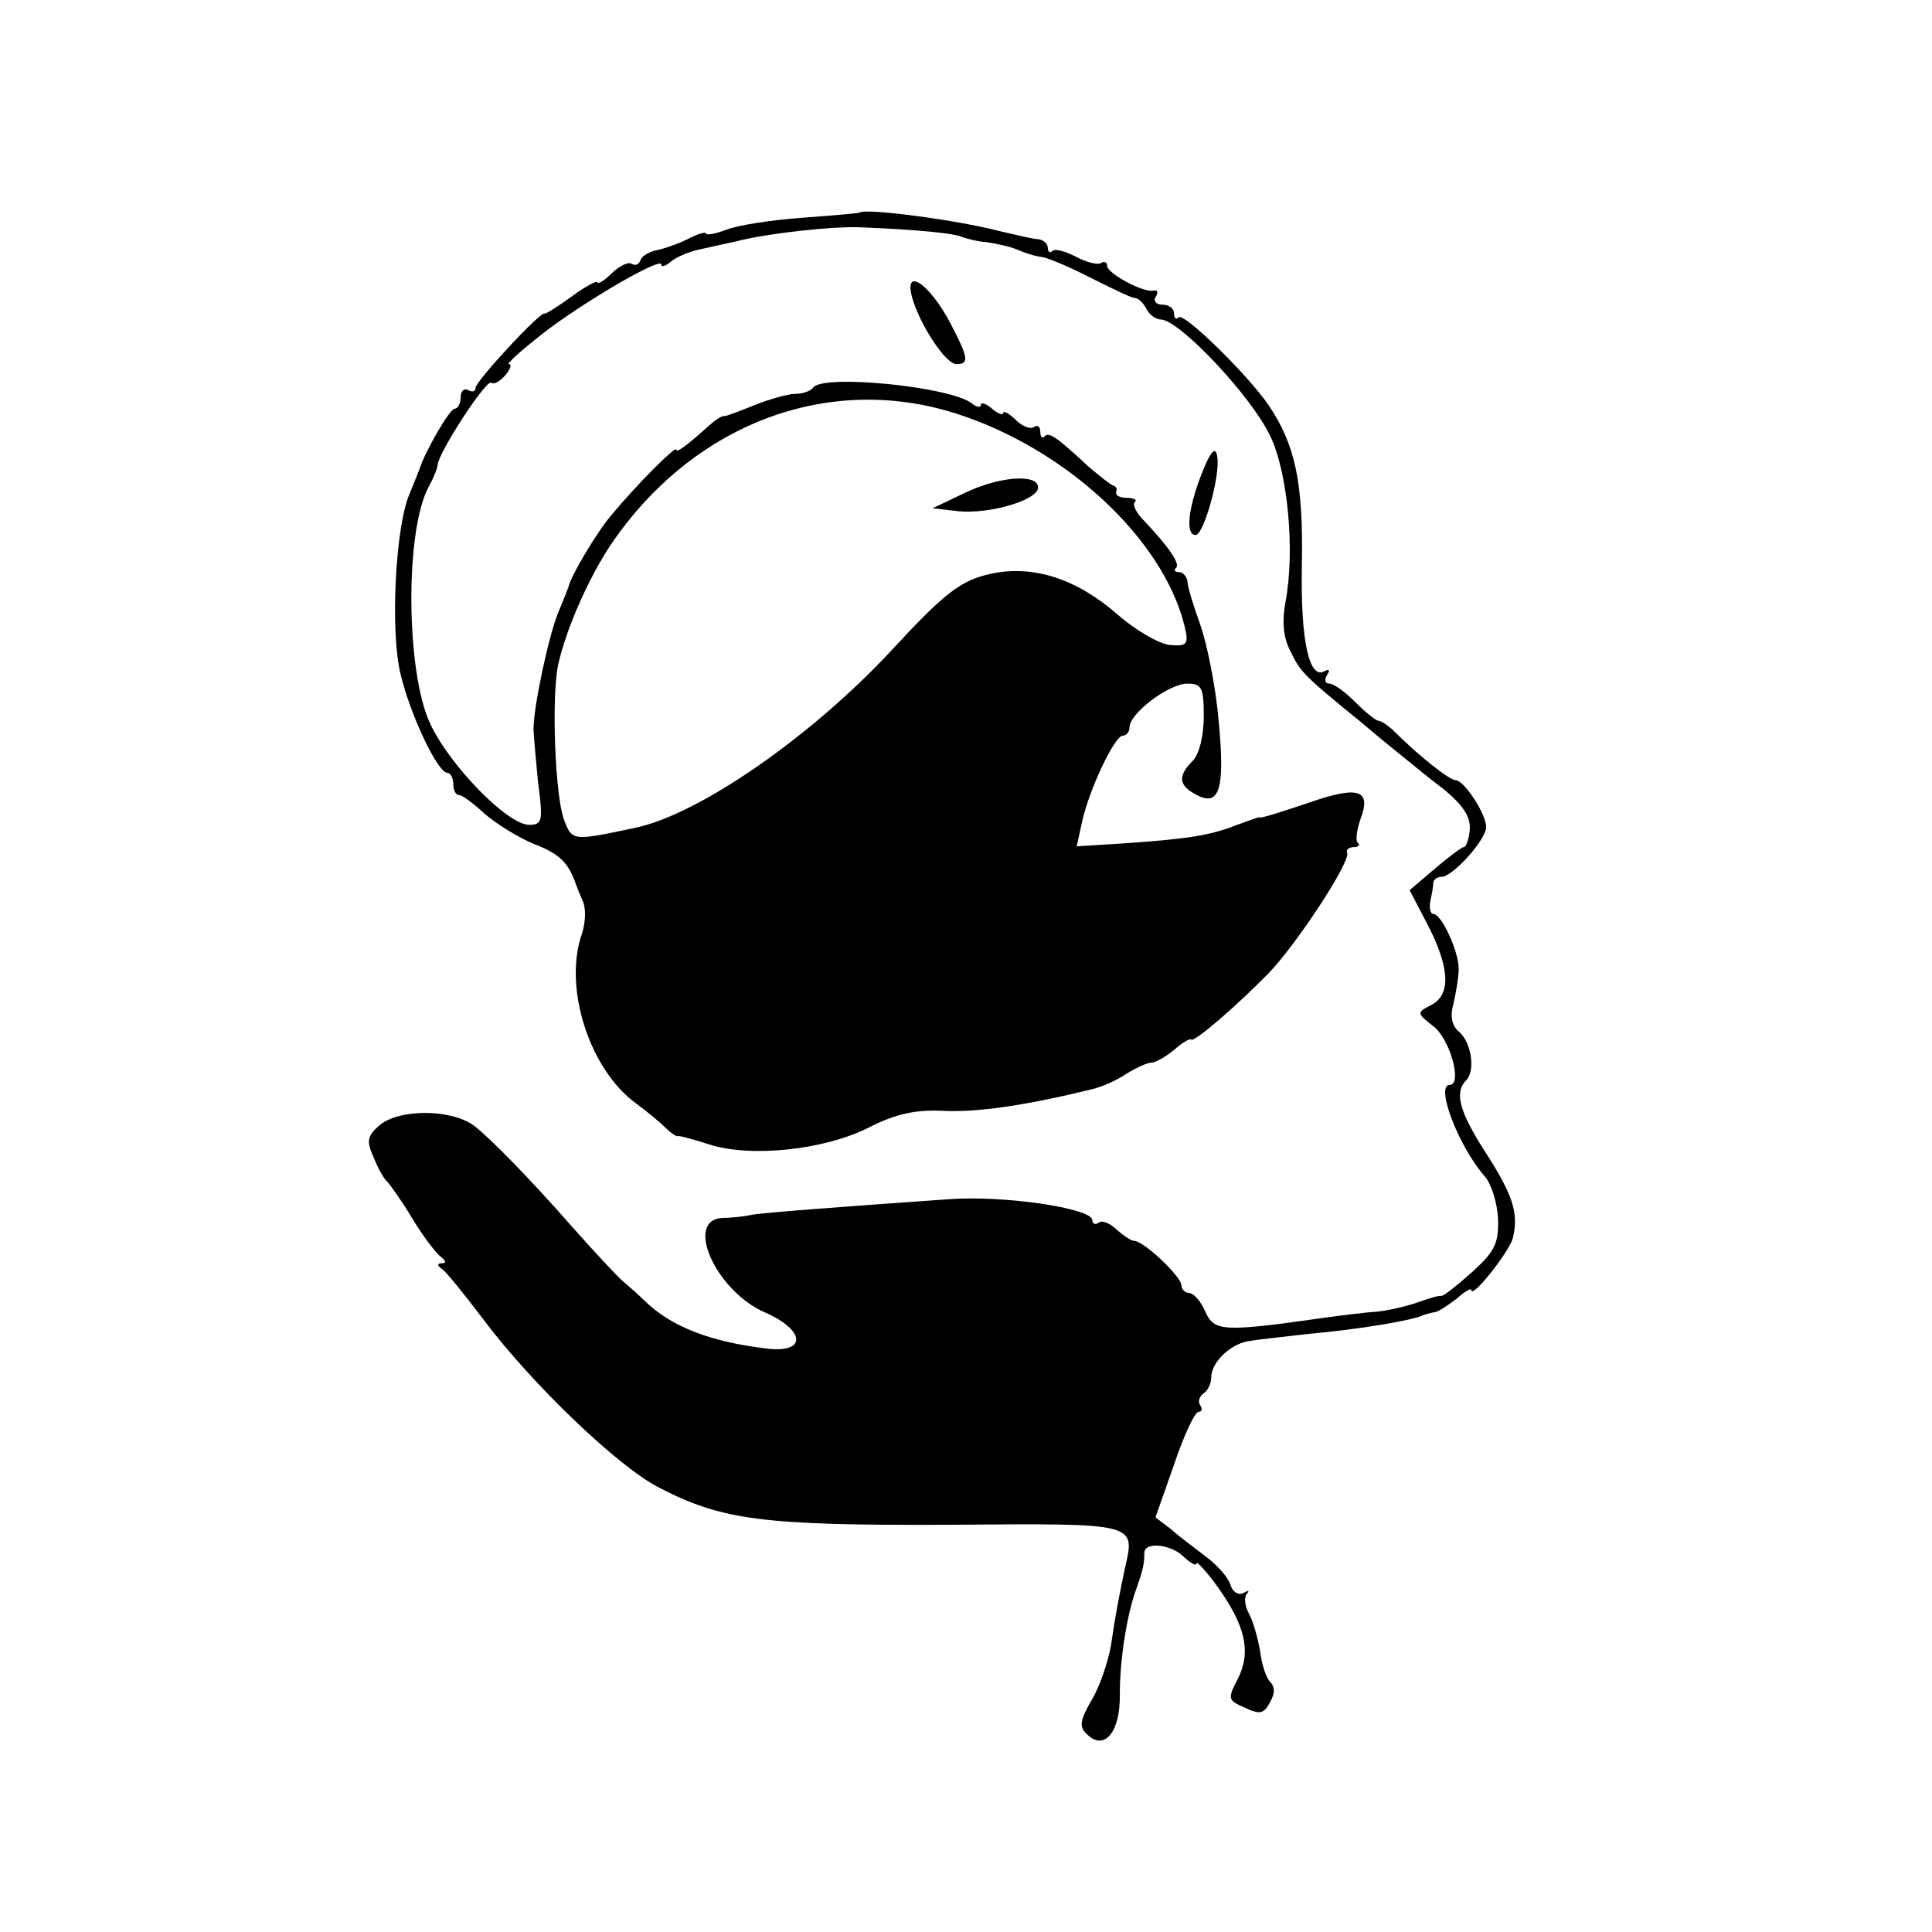
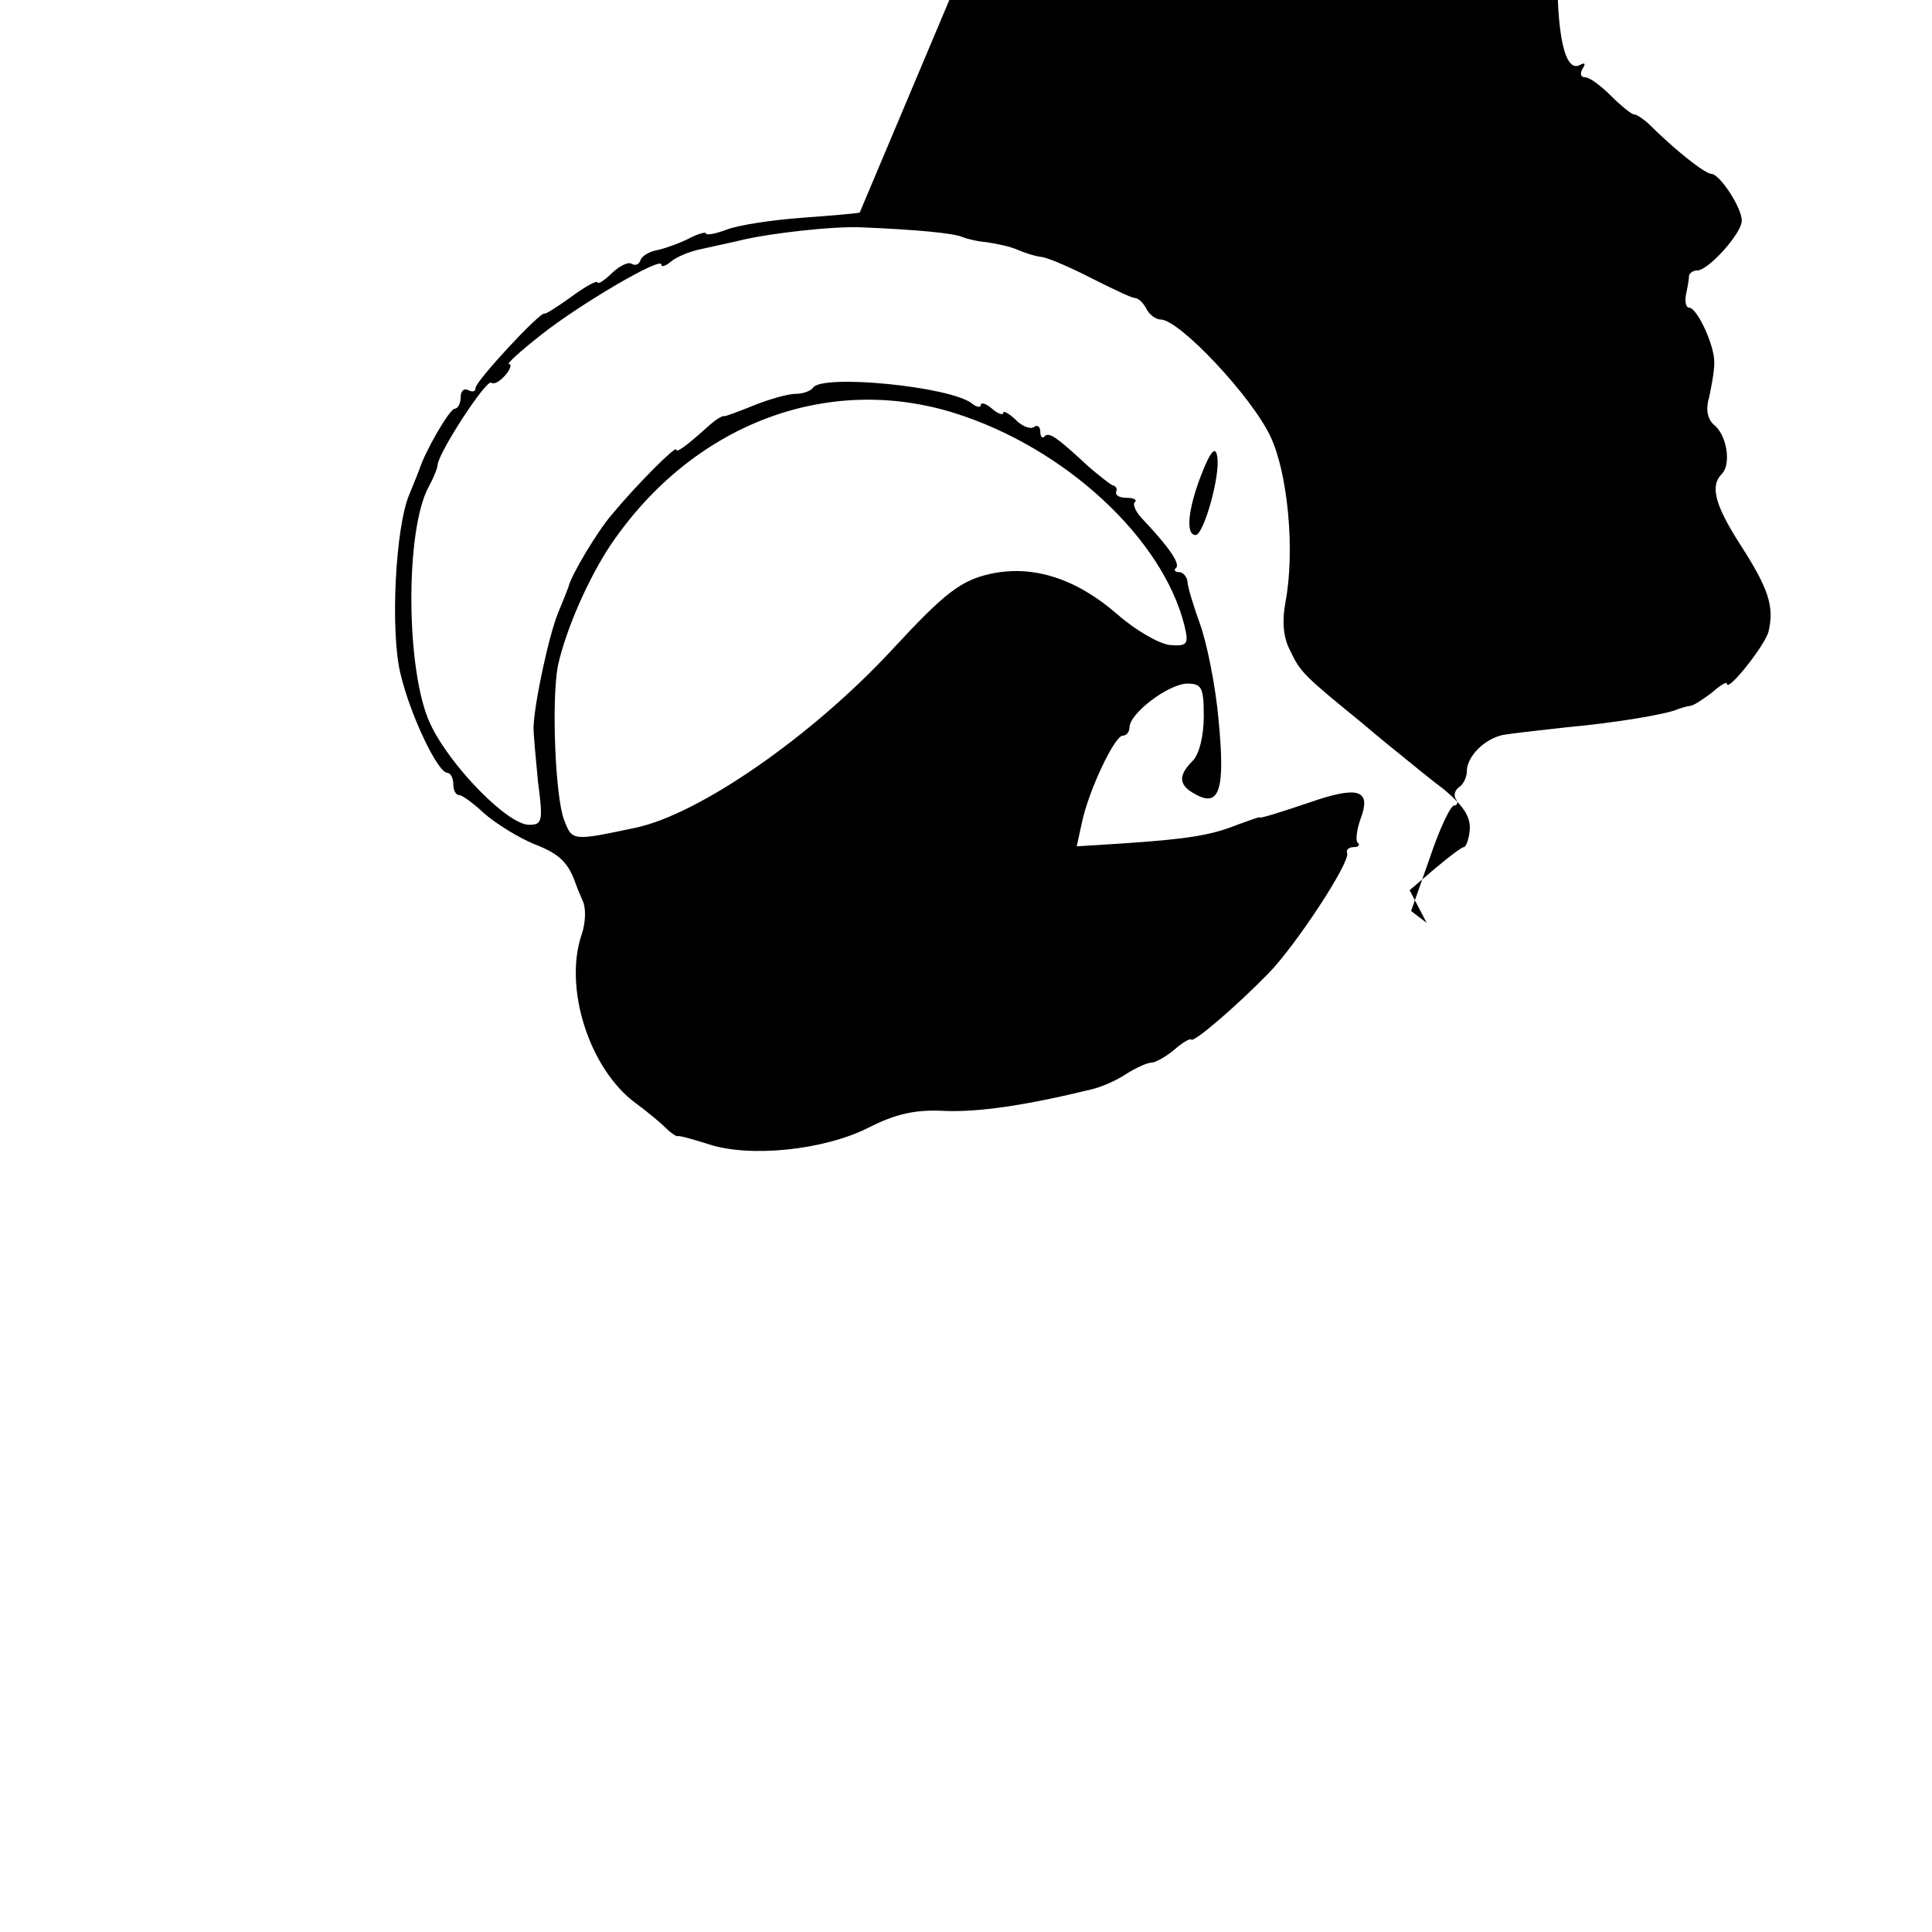
<svg xmlns="http://www.w3.org/2000/svg" version="1.0" width="260pt" height="260pt" viewBox="0 0 260 260" preserveAspectRatio="xMidYMid meet">
  <g transform="translate(0,260) scale(0.1,-0.1)" fill="#000000" stroke="none">
-     <path d="M1157 2314 c-1 -1 -36 -4 -77 -7 -41 -3 -87 -10 -102 -16 -16 -6 -28 -8 -28 -5 0 2 -9 0 -21 -6 -11 -6 -30 -13 -42 -16 -12 -2 -23 -8 -25 -14 -2 -6 -7 -8 -12 -5 -5 3 -16 -3 -26 -12 -10 -10 -19 -16 -20 -13 -1 3 -17 -6 -36 -20 -18 -13 -34 -23 -35 -22 -5 4 -93 -91 -93 -100 0 -5 -4 -6 -10 -3 -5 3 -10 -1 -10 -9 0 -9 -4 -16 -8 -16 -7 0 -40 -58 -47 -80 -1 -3 -7 -18 -14 -35 -19 -44 -26 -185 -12 -242 13 -55 50 -133 63 -133 4 0 8 -7 8 -15 0 -8 3 -15 8 -15 4 0 19 -11 34 -25 15 -13 45 -32 67 -41 34 -13 46 -25 56 -54 1 -3 5 -13 9 -22 5 -10 4 -30 -1 -45 -25 -72 10 -182 73 -228 15 -11 33 -26 40 -33 7 -7 15 -12 16 -11 2 1 20 -4 42 -11 55 -18 154 -8 214 22 37 19 64 25 102 23 46 -2 109 7 199 29 13 3 34 12 47 21 13 8 28 15 34 15 5 0 19 8 30 17 11 10 22 16 23 14 3 -5 61 45 104 89 37 38 110 149 106 162 -2 4 2 8 9 8 6 0 9 3 5 6 -3 3 -1 18 4 32 14 37 -1 44 -57 26 -53 -18 -79 -26 -79 -24 0 1 -13 -4 -30 -10 -35 -14 -65 -19 -153 -25 l-63 -4 7 32 c9 43 44 117 55 117 5 0 9 5 9 11 0 19 53 59 78 59 19 0 22 -5 22 -44 0 -26 -6 -51 -15 -60 -20 -20 -19 -33 4 -45 32 -18 40 6 31 99 -4 47 -16 105 -25 130 -9 25 -17 51 -17 58 -1 6 -6 12 -11 12 -6 0 -8 3 -4 6 5 6 -10 28 -45 65 -9 9 -14 20 -11 23 4 3 -1 6 -10 6 -10 0 -16 3 -15 8 2 4 0 8 -5 9 -4 2 -18 13 -32 25 -42 39 -53 47 -59 41 -3 -4 -6 -1 -6 6 0 7 -4 10 -9 6 -5 -3 -17 2 -25 11 -9 8 -16 12 -16 8 0 -3 -7 -1 -15 6 -8 7 -15 9 -15 5 0 -4 -6 -3 -12 2 -29 23 -203 40 -214 21 -3 -4 -13 -8 -23 -8 -10 0 -35 -7 -55 -15 -20 -8 -38 -15 -41 -15 -3 1 -12 -5 -20 -12 -32 -29 -45 -38 -45 -33 0 6 -54 -48 -87 -88 -19 -22 -55 -82 -58 -97 -1 -3 -7 -18 -14 -35 -12 -29 -32 -121 -33 -154 0 -9 3 -42 6 -73 7 -53 6 -58 -12 -58 -29 0 -107 80 -133 136 -33 70 -34 261 -2 319 6 11 12 25 12 30 3 19 65 114 72 110 4 -3 12 2 19 10 7 8 9 15 5 15 -4 0 16 18 44 40 52 41 161 105 161 94 0 -4 6 -2 13 4 7 6 24 13 37 16 14 3 36 8 50 11 42 11 133 21 170 19 74 -3 125 -8 135 -13 5 -2 20 -6 33 -7 14 -2 32 -6 41 -10 9 -4 24 -9 34 -10 10 -2 40 -15 67 -29 28 -14 53 -26 57 -26 5 0 12 -7 16 -15 4 -8 13 -14 19 -14 25 0 123 -104 148 -158 23 -49 33 -153 20 -222 -5 -27 -3 -49 7 -67 13 -28 20 -34 96 -96 21 -18 47 -39 57 -47 10 -8 34 -28 54 -43 25 -21 35 -36 34 -53 -1 -13 -5 -24 -8 -24 -3 0 -20 -13 -39 -29 l-34 -29 23 -44 c31 -59 33 -96 7 -110 -21 -11 -21 -11 3 -30 22 -18 38 -78 21 -78 -20 0 12 -83 47 -123 9 -10 17 -36 18 -57 1 -33 -4 -44 -35 -72 -20 -18 -38 -32 -41 -32 -3 1 -16 -3 -30 -8 -14 -5 -38 -11 -55 -13 -16 -1 -48 -5 -70 -8 -140 -20 -151 -19 -163 8 -6 14 -16 25 -22 25 -5 0 -10 5 -10 10 0 12 -50 59 -63 60 -5 0 -15 7 -24 15 -8 8 -19 13 -24 10 -5 -4 -9 -2 -9 3 0 16 -121 34 -195 28 -142 -10 -249 -18 -264 -21 -9 -2 -26 -4 -38 -4 -53 -2 -10 -98 56 -127 55 -24 57 -55 4 -49 -76 9 -129 29 -165 64 -9 9 -23 21 -30 27 -7 6 -38 39 -68 73 -58 66 -110 119 -132 136 -31 23 -102 23 -128 0 -16 -14 -17 -21 -7 -43 6 -15 14 -29 18 -32 3 -3 19 -25 34 -50 15 -25 33 -48 39 -52 6 -5 7 -8 1 -8 -7 0 -7 -3 0 -8 6 -4 30 -34 55 -67 66 -88 182 -199 237 -227 85 -44 140 -51 390 -50 254 2 251 3 237 -58 -9 -43 -13 -64 -19 -105 -4 -22 -15 -55 -26 -73 -16 -28 -17 -36 -6 -46 23 -23 45 3 44 54 0 48 10 110 23 144 8 23 10 31 10 46 0 16 37 12 54 -6 9 -8 16 -12 16 -8 0 4 13 -10 29 -32 37 -52 45 -87 27 -123 -14 -27 -14 -29 9 -39 21 -10 26 -8 34 7 7 12 7 21 0 28 -5 5 -11 23 -13 40 -3 17 -9 40 -15 51 -6 11 -7 23 -3 27 4 5 2 5 -5 1 -6 -3 -14 1 -17 11 -3 10 -18 27 -33 38 -14 11 -36 27 -47 37 l-21 16 25 71 c13 39 28 71 33 71 4 0 6 4 2 9 -3 5 -1 12 5 16 5 3 10 13 10 21 0 20 24 44 49 49 11 2 48 6 83 10 67 6 139 18 153 25 3 1 9 3 15 4 5 0 18 9 30 18 11 10 20 15 20 12 0 -13 51 51 56 70 8 34 0 58 -38 117 -34 53 -41 79 -25 95 13 13 7 51 -9 65 -10 8 -13 21 -8 38 3 14 7 35 7 46 1 23 -23 75 -34 75 -4 0 -6 8 -4 18 2 9 4 20 4 25 1 4 6 7 11 7 15 0 60 50 60 67 0 18 -30 63 -41 63 -8 0 -48 31 -85 68 -7 6 -15 12 -19 12 -3 0 -17 11 -31 25 -14 14 -29 25 -35 25 -6 0 -7 5 -3 12 4 6 3 8 -3 5 -21 -13 -33 40 -31 143 2 111 -9 162 -45 215 -29 42 -114 125 -121 118 -3 -4 -6 -1 -6 5 0 7 -7 12 -16 12 -8 0 -12 5 -9 10 4 6 3 10 -2 9 -13 -4 -63 23 -63 33 0 5 -4 7 -8 4 -5 -3 -20 1 -35 9 -14 7 -28 11 -31 7 -3 -3 -6 -1 -6 5 0 5 -6 10 -12 11 -7 0 -31 6 -53 11 -57 15 -180 31 -188 25z m128 -270 c149 -47 280 -169 309 -286 6 -25 4 -28 -20 -26 -15 2 -46 20 -70 41 -55 48 -113 67 -170 55 -41 -9 -62 -25 -135 -104 -107 -115 -258 -220 -344 -238 -85 -18 -85 -18 -96 11 -12 32 -17 163 -8 208 11 49 41 117 71 162 110 162 291 231 463 177z" />
-     <path d="M1297 1936 l-42 -20 35 -4 c42 -4 107 15 107 32 0 19 -53 15 -100 -8z" />
-     <path d="M1228 2198 c11 -37 45 -88 59 -88 18 0 16 9 -8 55 -29 55 -64 77 -51 33z" />
+     <path d="M1157 2314 c-1 -1 -36 -4 -77 -7 -41 -3 -87 -10 -102 -16 -16 -6 -28 -8 -28 -5 0 2 -9 0 -21 -6 -11 -6 -30 -13 -42 -16 -12 -2 -23 -8 -25 -14 -2 -6 -7 -8 -12 -5 -5 3 -16 -3 -26 -12 -10 -10 -19 -16 -20 -13 -1 3 -17 -6 -36 -20 -18 -13 -34 -23 -35 -22 -5 4 -93 -91 -93 -100 0 -5 -4 -6 -10 -3 -5 3 -10 -1 -10 -9 0 -9 -4 -16 -8 -16 -7 0 -40 -58 -47 -80 -1 -3 -7 -18 -14 -35 -19 -44 -26 -185 -12 -242 13 -55 50 -133 63 -133 4 0 8 -7 8 -15 0 -8 3 -15 8 -15 4 0 19 -11 34 -25 15 -13 45 -32 67 -41 34 -13 46 -25 56 -54 1 -3 5 -13 9 -22 5 -10 4 -30 -1 -45 -25 -72 10 -182 73 -228 15 -11 33 -26 40 -33 7 -7 15 -12 16 -11 2 1 20 -4 42 -11 55 -18 154 -8 214 22 37 19 64 25 102 23 46 -2 109 7 199 29 13 3 34 12 47 21 13 8 28 15 34 15 5 0 19 8 30 17 11 10 22 16 23 14 3 -5 61 45 104 89 37 38 110 149 106 162 -2 4 2 8 9 8 6 0 9 3 5 6 -3 3 -1 18 4 32 14 37 -1 44 -57 26 -53 -18 -79 -26 -79 -24 0 1 -13 -4 -30 -10 -35 -14 -65 -19 -153 -25 l-63 -4 7 32 c9 43 44 117 55 117 5 0 9 5 9 11 0 19 53 59 78 59 19 0 22 -5 22 -44 0 -26 -6 -51 -15 -60 -20 -20 -19 -33 4 -45 32 -18 40 6 31 99 -4 47 -16 105 -25 130 -9 25 -17 51 -17 58 -1 6 -6 12 -11 12 -6 0 -8 3 -4 6 5 6 -10 28 -45 65 -9 9 -14 20 -11 23 4 3 -1 6 -10 6 -10 0 -16 3 -15 8 2 4 0 8 -5 9 -4 2 -18 13 -32 25 -42 39 -53 47 -59 41 -3 -4 -6 -1 -6 6 0 7 -4 10 -9 6 -5 -3 -17 2 -25 11 -9 8 -16 12 -16 8 0 -3 -7 -1 -15 6 -8 7 -15 9 -15 5 0 -4 -6 -3 -12 2 -29 23 -203 40 -214 21 -3 -4 -13 -8 -23 -8 -10 0 -35 -7 -55 -15 -20 -8 -38 -15 -41 -15 -3 1 -12 -5 -20 -12 -32 -29 -45 -38 -45 -33 0 6 -54 -48 -87 -88 -19 -22 -55 -82 -58 -97 -1 -3 -7 -18 -14 -35 -12 -29 -32 -121 -33 -154 0 -9 3 -42 6 -73 7 -53 6 -58 -12 -58 -29 0 -107 80 -133 136 -33 70 -34 261 -2 319 6 11 12 25 12 30 3 19 65 114 72 110 4 -3 12 2 19 10 7 8 9 15 5 15 -4 0 16 18 44 40 52 41 161 105 161 94 0 -4 6 -2 13 4 7 6 24 13 37 16 14 3 36 8 50 11 42 11 133 21 170 19 74 -3 125 -8 135 -13 5 -2 20 -6 33 -7 14 -2 32 -6 41 -10 9 -4 24 -9 34 -10 10 -2 40 -15 67 -29 28 -14 53 -26 57 -26 5 0 12 -7 16 -15 4 -8 13 -14 19 -14 25 0 123 -104 148 -158 23 -49 33 -153 20 -222 -5 -27 -3 -49 7 -67 13 -28 20 -34 96 -96 21 -18 47 -39 57 -47 10 -8 34 -28 54 -43 25 -21 35 -36 34 -53 -1 -13 -5 -24 -8 -24 -3 0 -20 -13 -39 -29 l-34 -29 23 -44 l-21 16 25 71 c13 39 28 71 33 71 4 0 6 4 2 9 -3 5 -1 12 5 16 5 3 10 13 10 21 0 20 24 44 49 49 11 2 48 6 83 10 67 6 139 18 153 25 3 1 9 3 15 4 5 0 18 9 30 18 11 10 20 15 20 12 0 -13 51 51 56 70 8 34 0 58 -38 117 -34 53 -41 79 -25 95 13 13 7 51 -9 65 -10 8 -13 21 -8 38 3 14 7 35 7 46 1 23 -23 75 -34 75 -4 0 -6 8 -4 18 2 9 4 20 4 25 1 4 6 7 11 7 15 0 60 50 60 67 0 18 -30 63 -41 63 -8 0 -48 31 -85 68 -7 6 -15 12 -19 12 -3 0 -17 11 -31 25 -14 14 -29 25 -35 25 -6 0 -7 5 -3 12 4 6 3 8 -3 5 -21 -13 -33 40 -31 143 2 111 -9 162 -45 215 -29 42 -114 125 -121 118 -3 -4 -6 -1 -6 5 0 7 -7 12 -16 12 -8 0 -12 5 -9 10 4 6 3 10 -2 9 -13 -4 -63 23 -63 33 0 5 -4 7 -8 4 -5 -3 -20 1 -35 9 -14 7 -28 11 -31 7 -3 -3 -6 -1 -6 5 0 5 -6 10 -12 11 -7 0 -31 6 -53 11 -57 15 -180 31 -188 25z m128 -270 c149 -47 280 -169 309 -286 6 -25 4 -28 -20 -26 -15 2 -46 20 -70 41 -55 48 -113 67 -170 55 -41 -9 -62 -25 -135 -104 -107 -115 -258 -220 -344 -238 -85 -18 -85 -18 -96 11 -12 32 -17 163 -8 208 11 49 41 117 71 162 110 162 291 231 463 177z" />
    <path d="M1617 1962 c-18 -46 -22 -82 -8 -82 11 0 34 82 29 106 -2 14 -9 7 -21 -24z" />
  </g>
</svg>